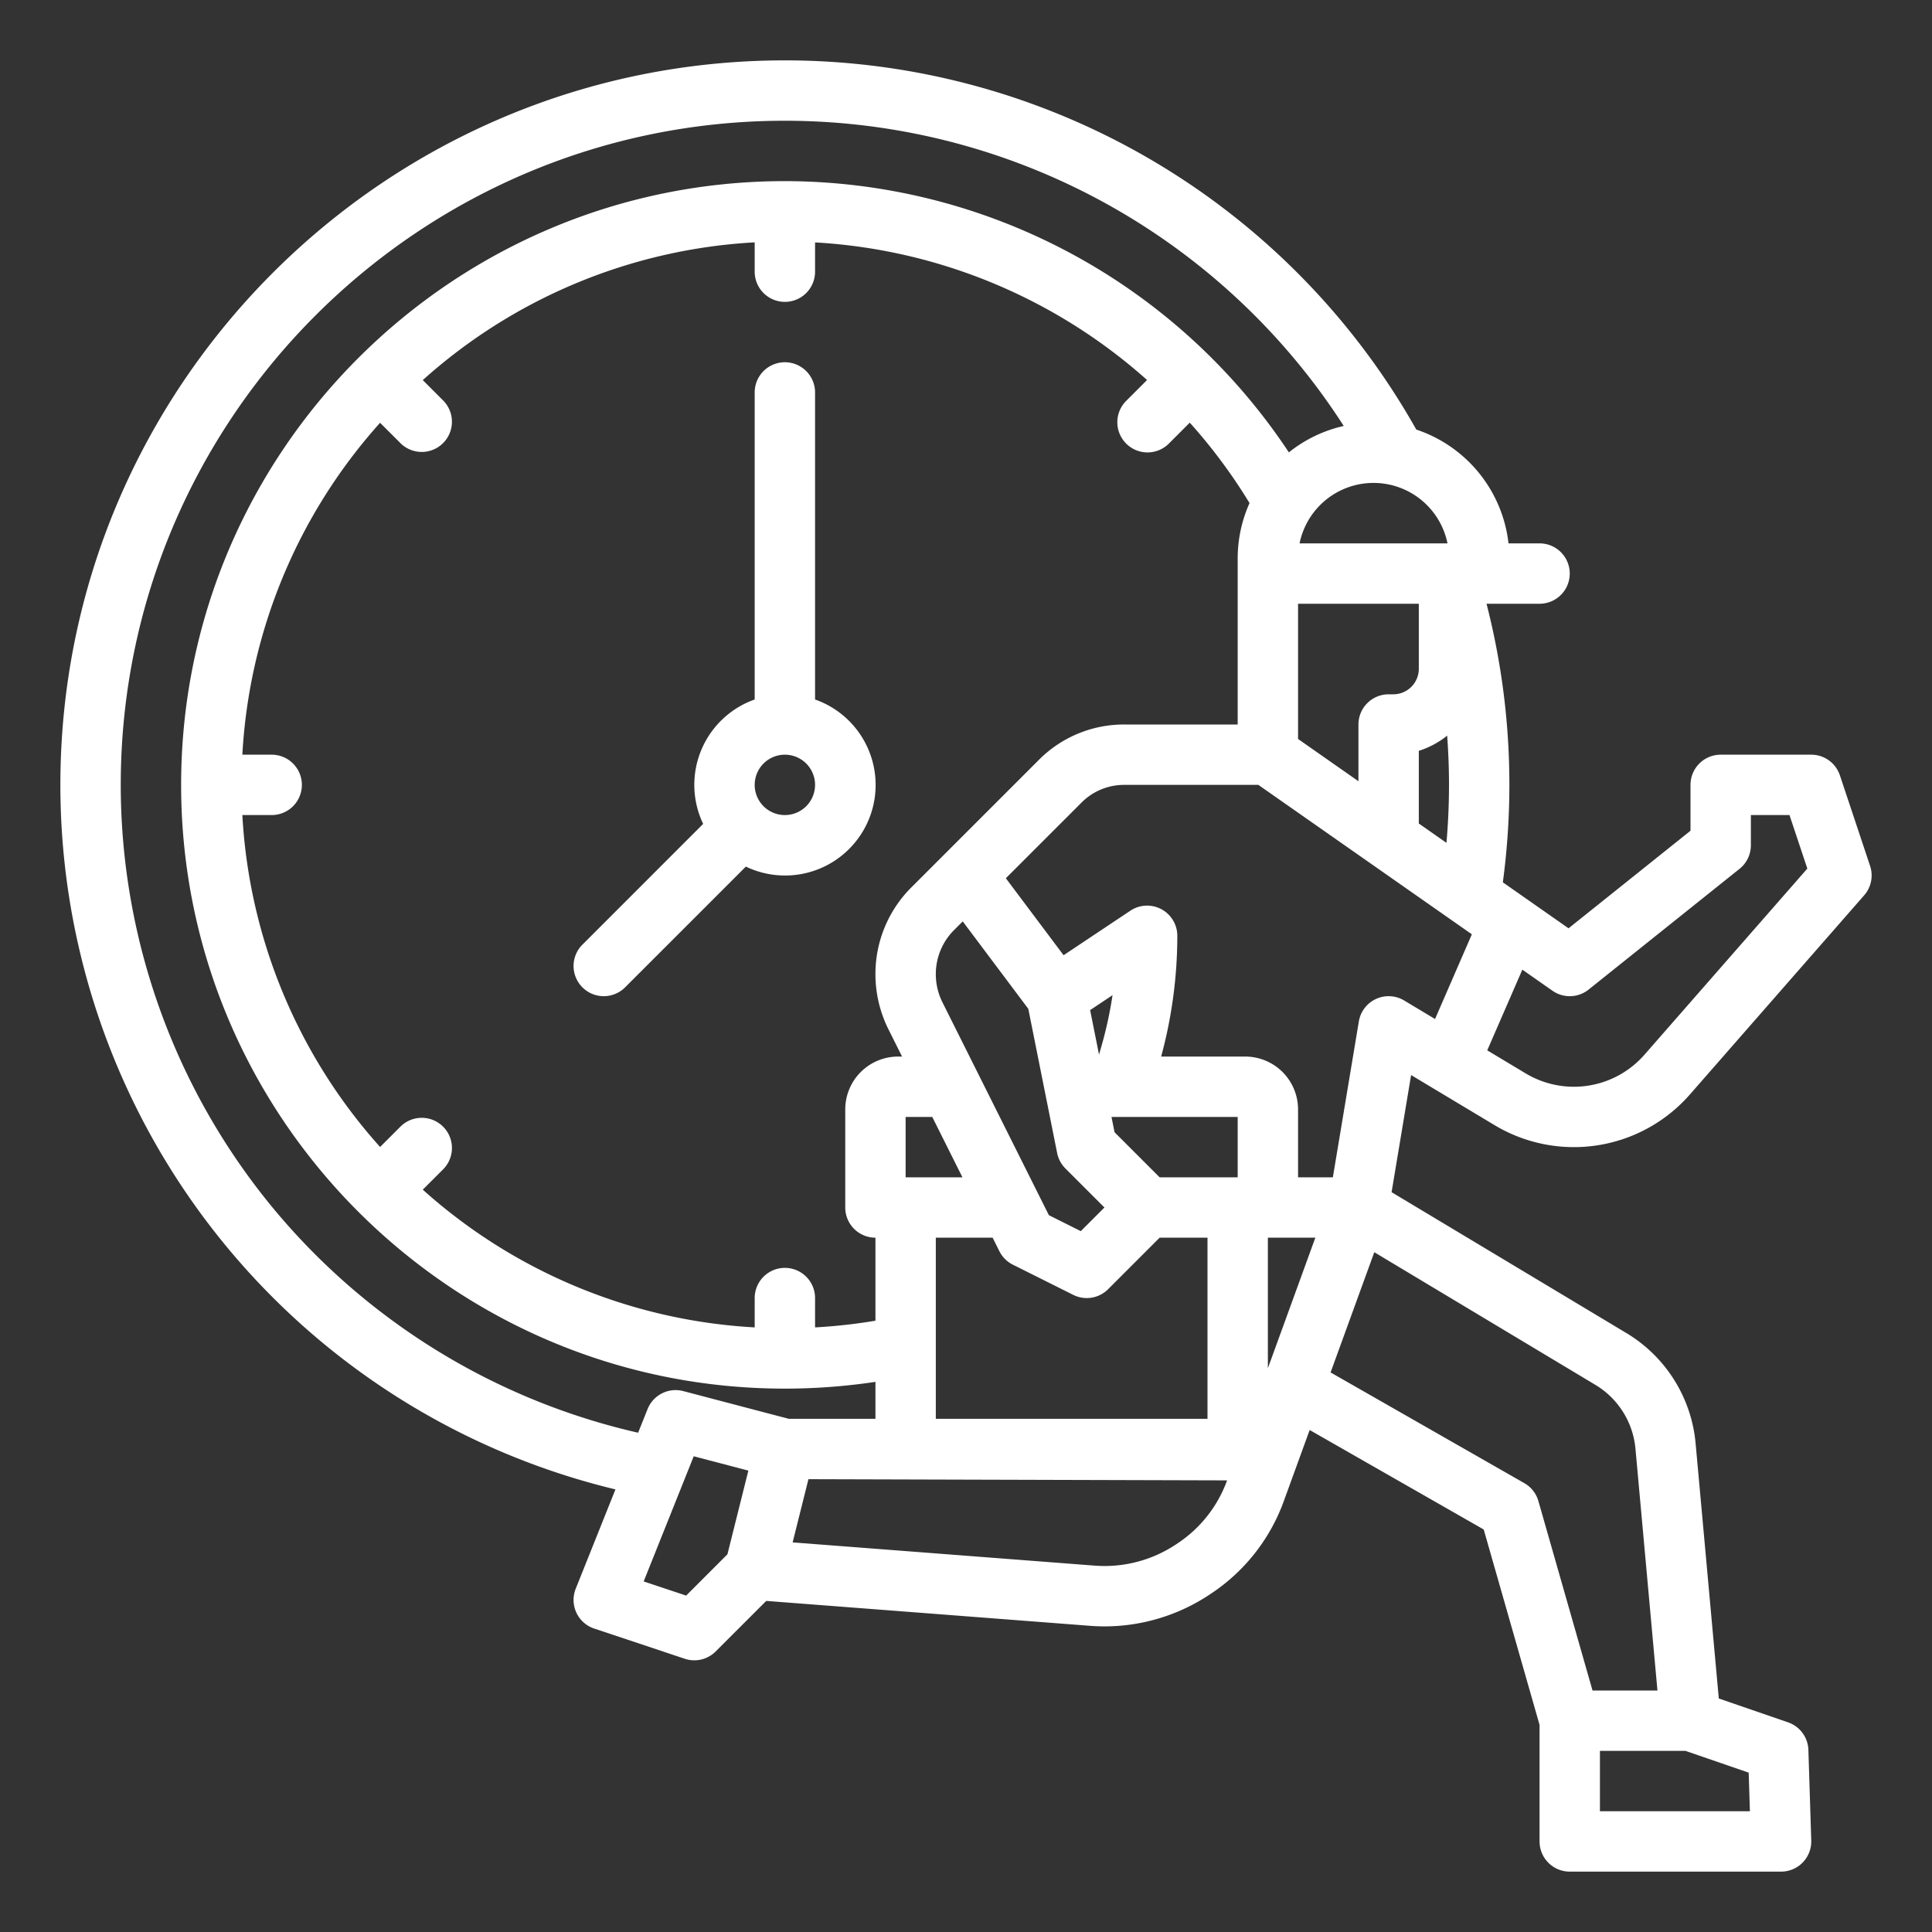
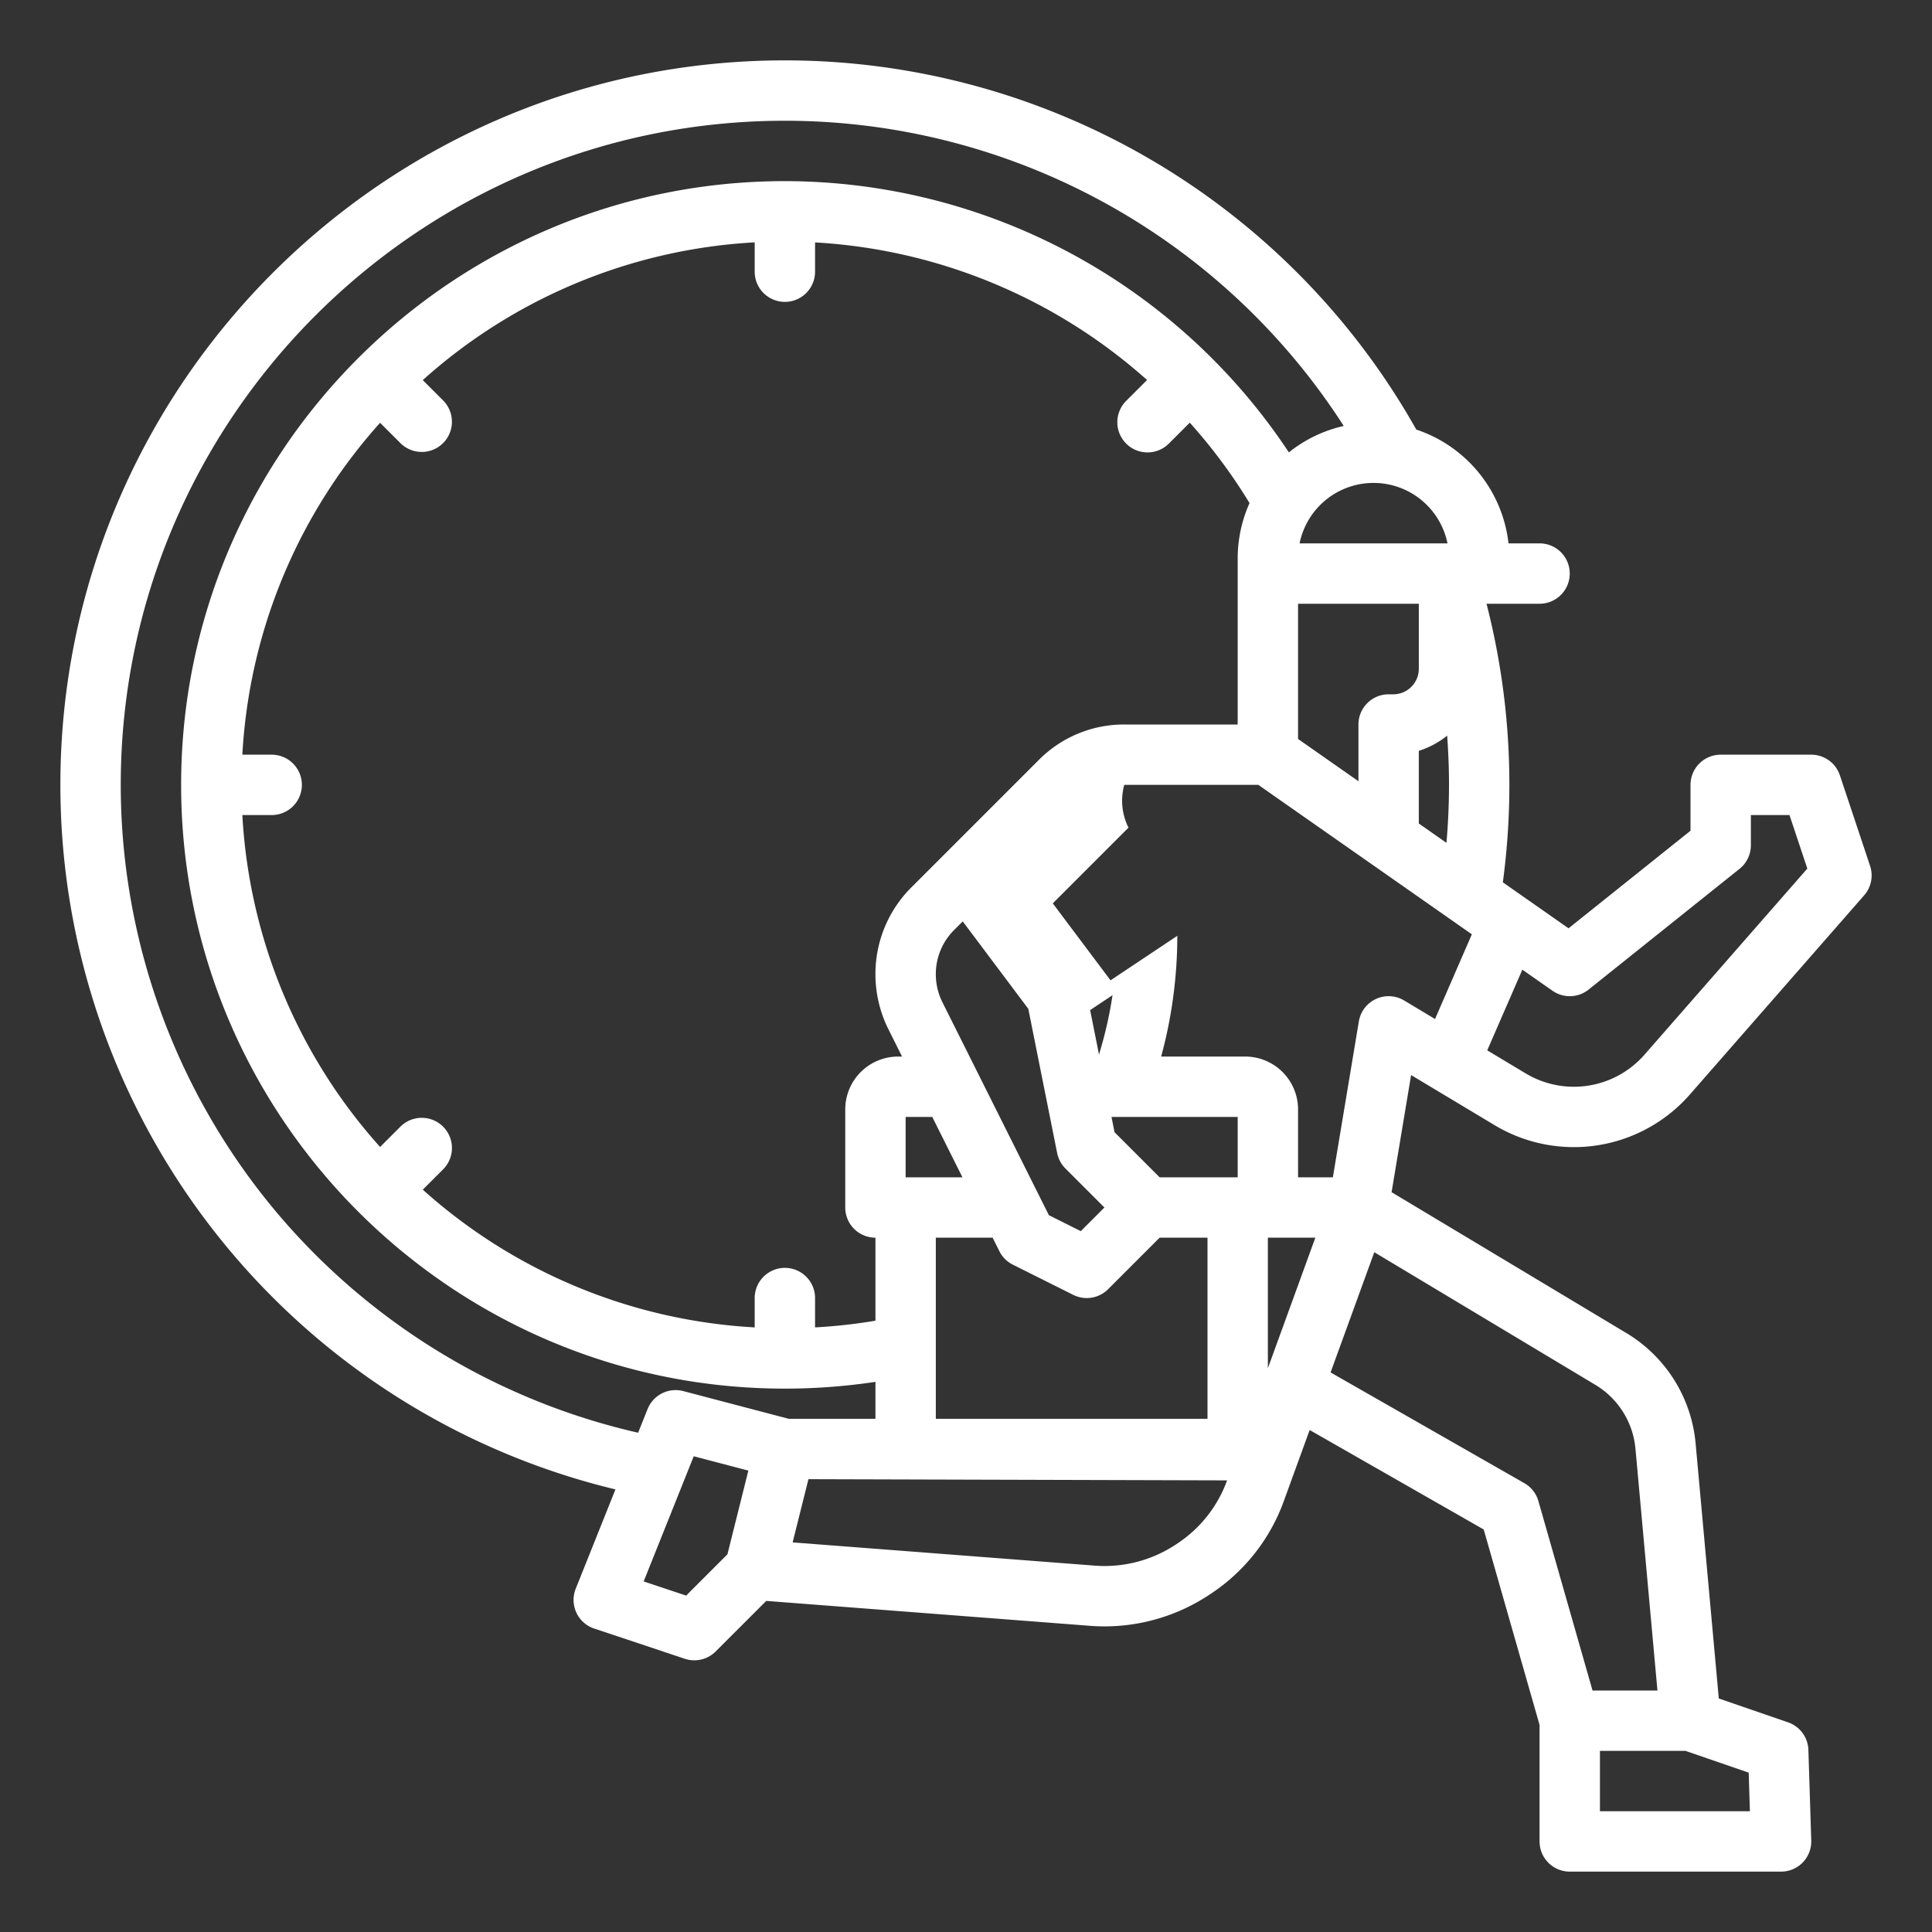
<svg xmlns="http://www.w3.org/2000/svg" version="1.1" width="512" height="512" x="0" y="0" viewBox="0 0 512 512" style="enable-background:new 0 0 512 512" xml:space="preserve" class="">
  <rect x="0" y="0" width="512" height="512" fill="#333333" stroke="none" />
  <g>
    <g id="outline">
-       <path d="M379.884,288.46l16.2,9.72a40.844,40.844,0,0,0,51.751-8.128l46.187-52.784a8,8,0,0,0,1.568-7.8l-8-24A8,8,0,0,0,480,200H456a8,8,0,0,0-8,8v12.155l-32.32,25.856-11.092-7.765-6.319-4.423A194.559,194.559,0,0,0,400,208a192.564,192.564,0,0,0-6.058-48H408a8,8,0,0,0,0-16h-8.228a36.082,36.082,0,0,0-24.441-30.162A192.06,192.06,0,0,0,208,16C102.131,16,16,102.131,16,208A192.057,192.057,0,0,0,163.1,394.708l-10.528,26.321a8,8,0,0,0,4.9,10.56l24,8a8,8,0,0,0,8.187-1.932l13.4-13.4,85.876,6.606q1.895.145,3.787.145a50.27,50.27,0,0,0,27.78-8.393l.475-.317a49.681,49.681,0,0,0,19.255-24.516l6.842-18.816L393.2,405.33,408,457.121V488a8,8,0,0,0,8,8h56a8,8,0,0,0,8-8.252l-.758-24a8,8,0,0,0-5.393-7.312L455.5,450.12l-6.152-67.674A38.123,38.123,0,0,0,431.053,353.3l-62.267-37.36,5.173-31.038ZM421,262.247l40-32A8,8,0,0,0,464,224v-8h10.234l4.727,14.182-43.168,49.334a24.844,24.844,0,0,1-31.478,4.944l-10.179-6.108,9.3-21.384,7.979,5.586A8,8,0,0,0,421,262.247Zm-45-44.012V198.976a22.716,22.716,0,0,0,7.51-4.031c.318,4.335.49,8.688.49,13.055,0,5.126-.23,10.261-.671,15.365ZM336,362.591V328h12.579ZM240,296h7.056l8,16H240Zm12.863-49.55,2.271-2.271,17.377,23.169,7.644,38.221a8.008,8.008,0,0,0,2.188,4.088L292.686,320l-6.266,6.266-8.457-4.229-28.21-56.42A16.684,16.684,0,0,1,248,258.191,16.5,16.5,0,0,1,252.863,246.45ZM248,376V328h15.056l1.789,3.578a8,8,0,0,0,3.577,3.577l16,8a8,8,0,0,0,9.235-1.5L307.313,328H320v48Zm80-64H307.313L295.37,300.056,294.558,296H328Zm-36.088-34.813-.657,2.3-2.36-11.8,5.935-3.955A106.367,106.367,0,0,1,291.912,277.187Zm-50.362-42.05A32.39,32.39,0,0,0,232,258.191a32.765,32.765,0,0,0,3.442,14.582L239.056,280H238a14.015,14.015,0,0,0-14,14v26a8,8,0,0,0,8,8v22a145.079,145.079,0,0,1-16,1.775V344a8,8,0,0,0-16,0v7.774a143.422,143.422,0,0,1-87.957-36.5l5.447-5.447a8,8,0,0,0-11.313-11.313l-5.447,5.447A143.422,143.422,0,0,1,64.226,216H72a8,8,0,0,0,0-16H64.226a143.422,143.422,0,0,1,36.5-87.957l5.447,5.447a8,8,0,0,0,11.313-11.313l-5.447-5.447A143.422,143.422,0,0,1,200,64.226V72a8,8,0,0,0,16,0V64.242a144.357,144.357,0,0,1,87.982,36.463l-5.472,5.472a8,8,0,1,0,11.313,11.313l5.48-5.48a143.7,143.7,0,0,1,15.837,21.313A35.788,35.788,0,0,0,328,148v44H297.941a31.791,31.791,0,0,0-22.627,9.373ZM344,160h32v17.242A6.766,6.766,0,0,1,369.242,184H368a8,8,0,0,0-8,8v15.035l-16-11.2Zm39.6-16H344.4a20,20,0,0,1,39.2,0ZM72.381,320.185A176.242,176.242,0,0,1,32,208c0-97.047,78.953-176,176-176a176.064,176.064,0,0,1,148.105,80.883,35.871,35.871,0,0,0-14.542,7A160.435,160.435,0,0,0,208,48C119.776,48,48,119.776,48,208s71.776,160,160,160a161.645,161.645,0,0,0,24-1.794V376H209.033l-27.957-7.345a8,8,0,0,0-9.461,4.766l-2.506,6.265A176.533,176.533,0,0,1,72.381,320.185ZM181.839,422.847l-11.26-3.753,13.267-33.168,14.475,3.8-5.545,22.181ZM312.1,408.985l-.476.317a34.174,34.174,0,0,1-21.467,5.61l-80.1-6.162L214.246,392l110.944.316A33.771,33.771,0,0,1,312.1,408.985ZM463.743,480H424V464h22.662l16.758,5.769ZM433.412,383.9,439.24,448H422.034l-14.342-50.2a8,8,0,0,0-3.723-4.748l-51.351-29.343,11.585-31.86,58.619,35.171A22.075,22.075,0,0,1,433.412,383.9ZM364.646,264.737a8,8,0,0,0-4.537,5.948L353.223,312H344V294a14.015,14.015,0,0,0-14-14H307.719A122.2,122.2,0,0,0,312,248a8,8,0,0,0-12.438-6.656l-17.7,11.8-15.3-20.4,20.064-20.064A15.9,15.9,0,0,1,297.941,208h35.537l56.579,39.6L380.3,270.05l-8.183-4.91A8,8,0,0,0,364.646,264.737Z" fill="#ffffff" data-original="#000000" style="" class="" />
-       <path d="M216,185.376V104a8,8,0,0,0-16,0v81.376a23.99,23.99,0,0,0-13.655,32.965l-32,32a8,8,0,0,0,11.314,11.314l32-32A24,24,0,1,0,216,185.376ZM208,216a8,8,0,1,1,8-8A8.009,8.009,0,0,1,208,216Z" fill="#ffffff" data-original="#000000" style="" class="" />
+       <path d="M379.884,288.46l16.2,9.72a40.844,40.844,0,0,0,51.751-8.128l46.187-52.784a8,8,0,0,0,1.568-7.8l-8-24A8,8,0,0,0,480,200H456a8,8,0,0,0-8,8v12.155l-32.32,25.856-11.092-7.765-6.319-4.423A194.559,194.559,0,0,0,400,208a192.564,192.564,0,0,0-6.058-48H408a8,8,0,0,0,0-16h-8.228a36.082,36.082,0,0,0-24.441-30.162A192.06,192.06,0,0,0,208,16C102.131,16,16,102.131,16,208A192.057,192.057,0,0,0,163.1,394.708l-10.528,26.321a8,8,0,0,0,4.9,10.56l24,8a8,8,0,0,0,8.187-1.932l13.4-13.4,85.876,6.606q1.895.145,3.787.145a50.27,50.27,0,0,0,27.78-8.393l.475-.317a49.681,49.681,0,0,0,19.255-24.516l6.842-18.816L393.2,405.33,408,457.121V488a8,8,0,0,0,8,8h56a8,8,0,0,0,8-8.252l-.758-24a8,8,0,0,0-5.393-7.312L455.5,450.12l-6.152-67.674A38.123,38.123,0,0,0,431.053,353.3l-62.267-37.36,5.173-31.038ZM421,262.247l40-32A8,8,0,0,0,464,224v-8h10.234l4.727,14.182-43.168,49.334a24.844,24.844,0,0,1-31.478,4.944l-10.179-6.108,9.3-21.384,7.979,5.586A8,8,0,0,0,421,262.247Zm-45-44.012V198.976a22.716,22.716,0,0,0,7.51-4.031c.318,4.335.49,8.688.49,13.055,0,5.126-.23,10.261-.671,15.365ZM336,362.591V328h12.579ZM240,296h7.056l8,16H240Zm12.863-49.55,2.271-2.271,17.377,23.169,7.644,38.221a8.008,8.008,0,0,0,2.188,4.088L292.686,320l-6.266,6.266-8.457-4.229-28.21-56.42A16.684,16.684,0,0,1,248,258.191,16.5,16.5,0,0,1,252.863,246.45ZM248,376V328h15.056l1.789,3.578a8,8,0,0,0,3.577,3.577l16,8a8,8,0,0,0,9.235-1.5L307.313,328H320v48Zm80-64H307.313L295.37,300.056,294.558,296H328Zm-36.088-34.813-.657,2.3-2.36-11.8,5.935-3.955A106.367,106.367,0,0,1,291.912,277.187Zm-50.362-42.05A32.39,32.39,0,0,0,232,258.191a32.765,32.765,0,0,0,3.442,14.582L239.056,280H238a14.015,14.015,0,0,0-14,14v26a8,8,0,0,0,8,8v22a145.079,145.079,0,0,1-16,1.775V344a8,8,0,0,0-16,0v7.774a143.422,143.422,0,0,1-87.957-36.5l5.447-5.447a8,8,0,0,0-11.313-11.313l-5.447,5.447A143.422,143.422,0,0,1,64.226,216H72a8,8,0,0,0,0-16H64.226a143.422,143.422,0,0,1,36.5-87.957l5.447,5.447a8,8,0,0,0,11.313-11.313l-5.447-5.447A143.422,143.422,0,0,1,200,64.226V72a8,8,0,0,0,16,0V64.242a144.357,144.357,0,0,1,87.982,36.463l-5.472,5.472a8,8,0,1,0,11.313,11.313l5.48-5.48a143.7,143.7,0,0,1,15.837,21.313A35.788,35.788,0,0,0,328,148v44H297.941a31.791,31.791,0,0,0-22.627,9.373ZM344,160h32v17.242A6.766,6.766,0,0,1,369.242,184H368a8,8,0,0,0-8,8v15.035l-16-11.2Zm39.6-16H344.4a20,20,0,0,1,39.2,0ZM72.381,320.185A176.242,176.242,0,0,1,32,208c0-97.047,78.953-176,176-176a176.064,176.064,0,0,1,148.105,80.883,35.871,35.871,0,0,0-14.542,7A160.435,160.435,0,0,0,208,48C119.776,48,48,119.776,48,208s71.776,160,160,160a161.645,161.645,0,0,0,24-1.794V376H209.033l-27.957-7.345a8,8,0,0,0-9.461,4.766l-2.506,6.265A176.533,176.533,0,0,1,72.381,320.185ZM181.839,422.847l-11.26-3.753,13.267-33.168,14.475,3.8-5.545,22.181ZM312.1,408.985l-.476.317a34.174,34.174,0,0,1-21.467,5.61l-80.1-6.162L214.246,392l110.944.316A33.771,33.771,0,0,1,312.1,408.985ZM463.743,480H424V464h22.662l16.758,5.769ZM433.412,383.9,439.24,448H422.034l-14.342-50.2a8,8,0,0,0-3.723-4.748l-51.351-29.343,11.585-31.86,58.619,35.171A22.075,22.075,0,0,1,433.412,383.9ZM364.646,264.737a8,8,0,0,0-4.537,5.948L353.223,312H344V294a14.015,14.015,0,0,0-14-14H307.719A122.2,122.2,0,0,0,312,248l-17.7,11.8-15.3-20.4,20.064-20.064A15.9,15.9,0,0,1,297.941,208h35.537l56.579,39.6L380.3,270.05l-8.183-4.91A8,8,0,0,0,364.646,264.737Z" fill="#ffffff" data-original="#000000" style="" class="" />
    </g>
  </g>
</svg>